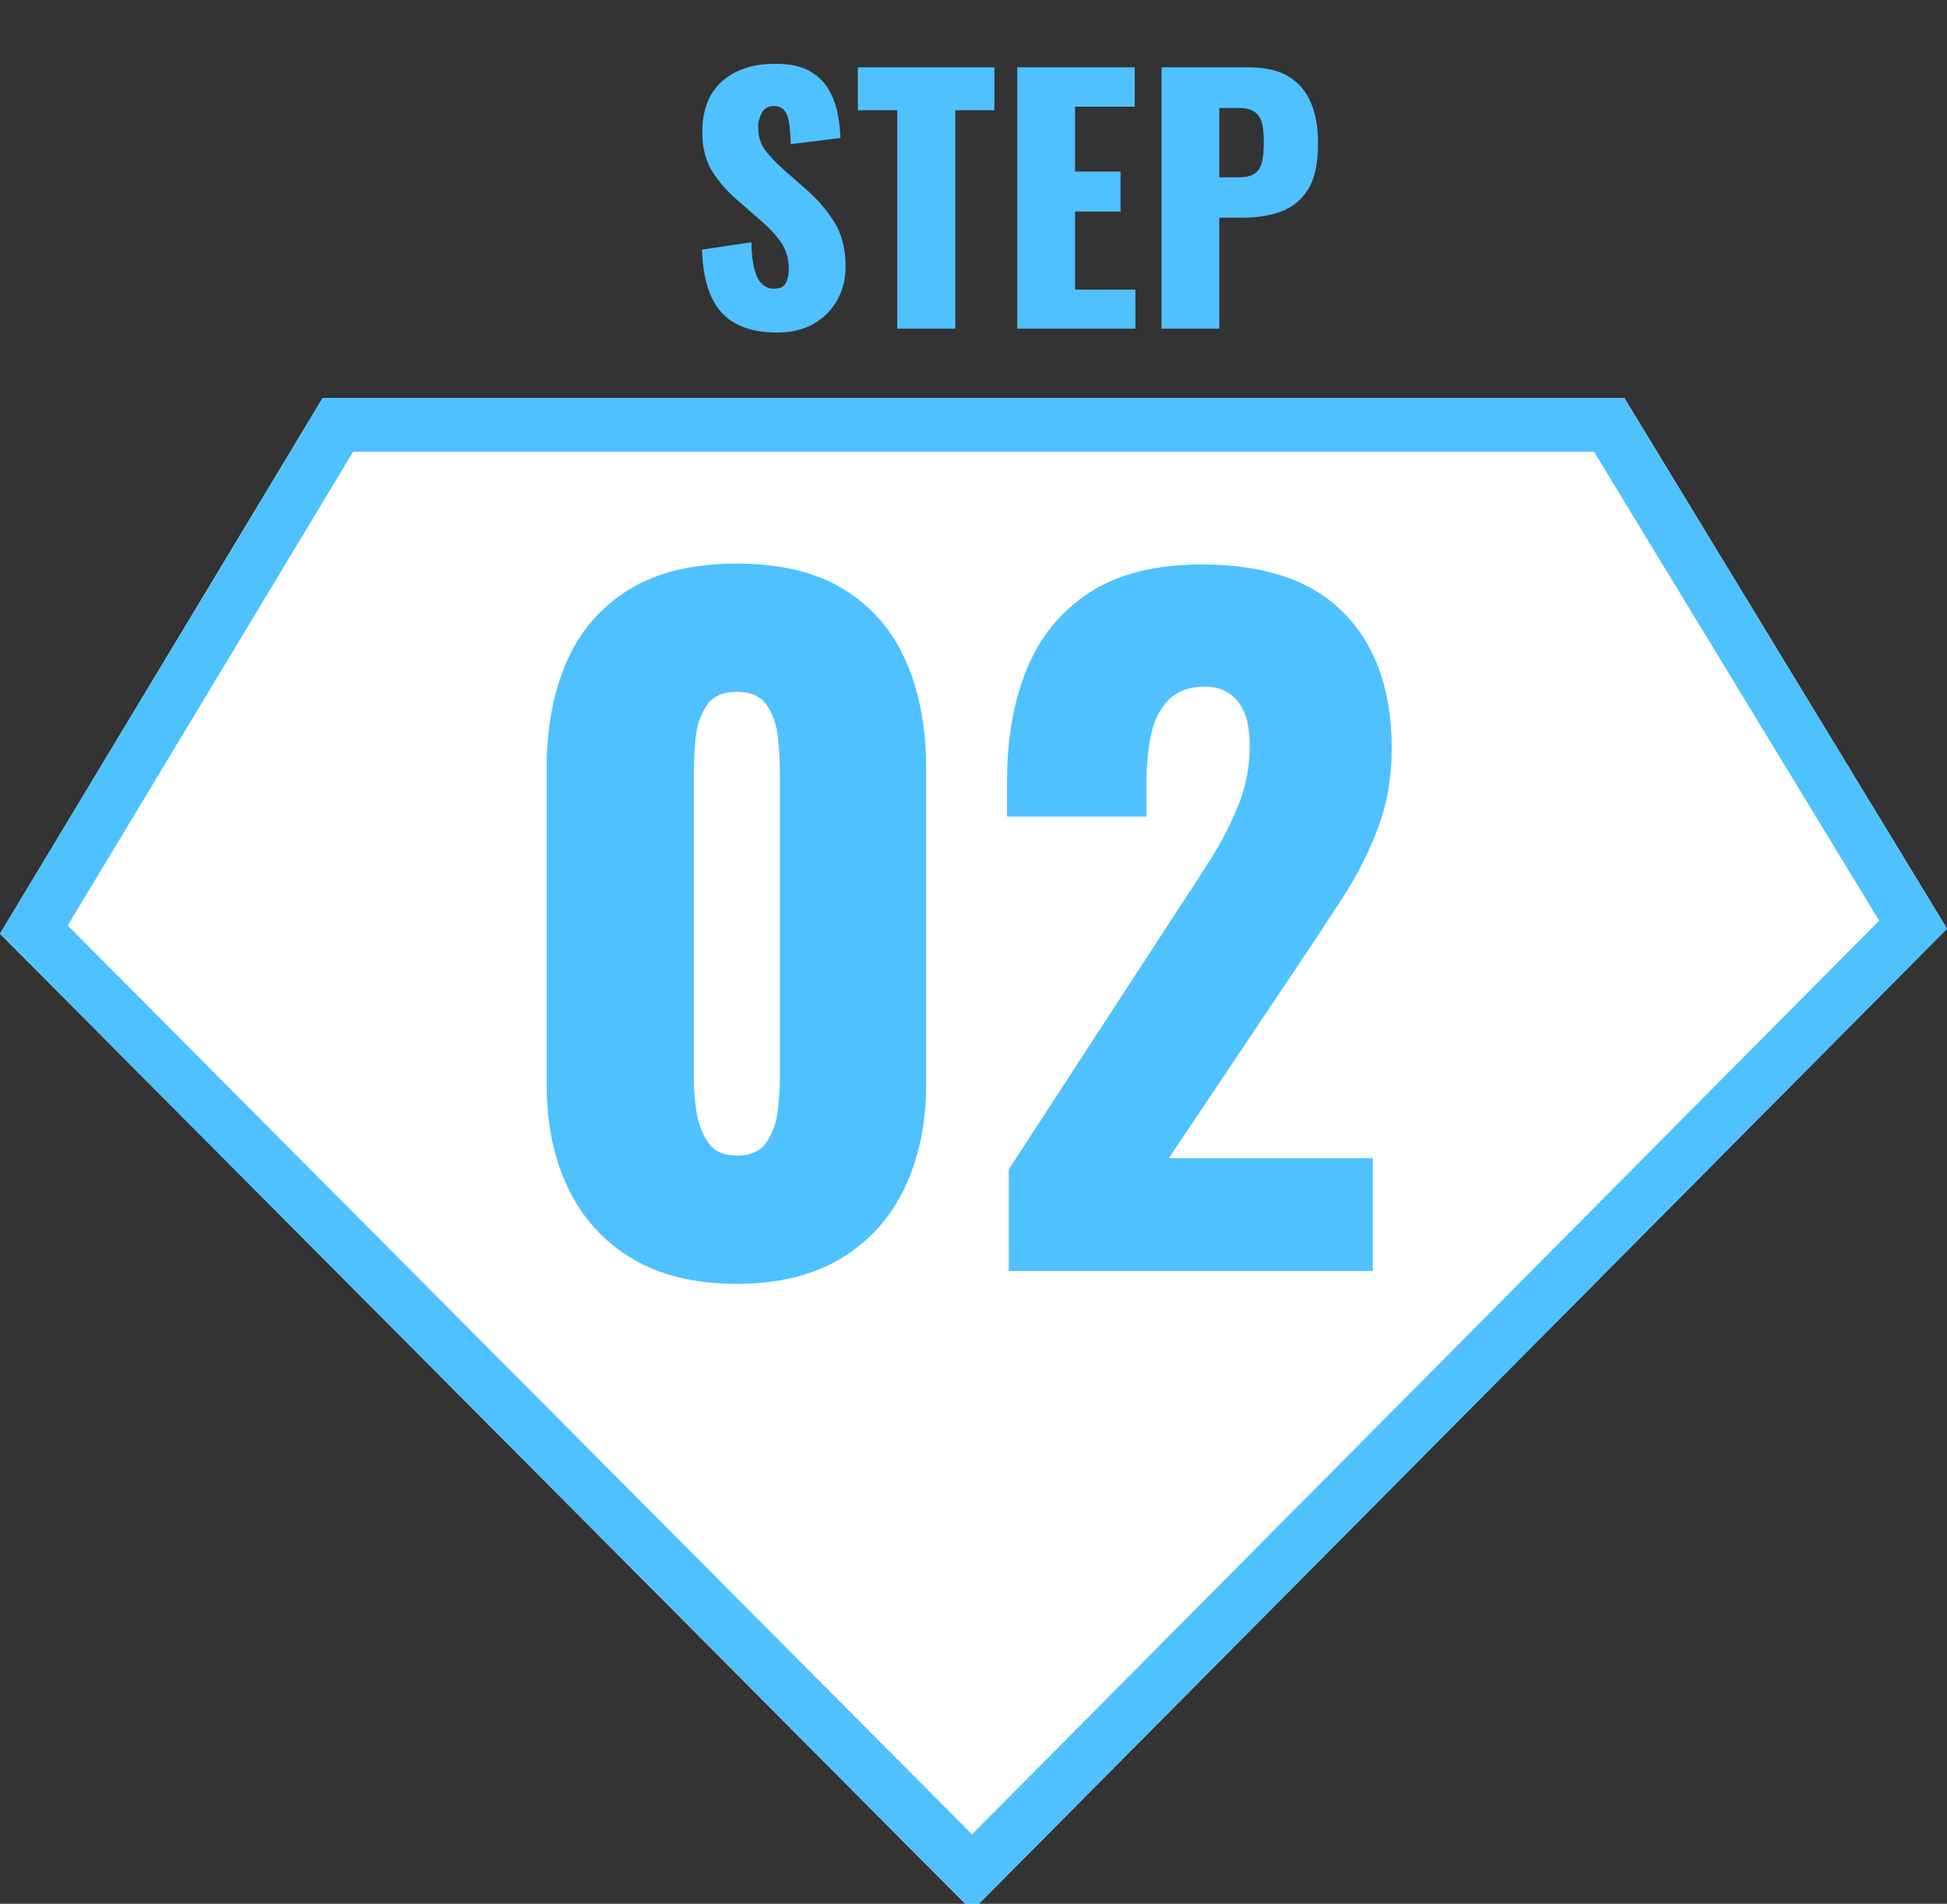
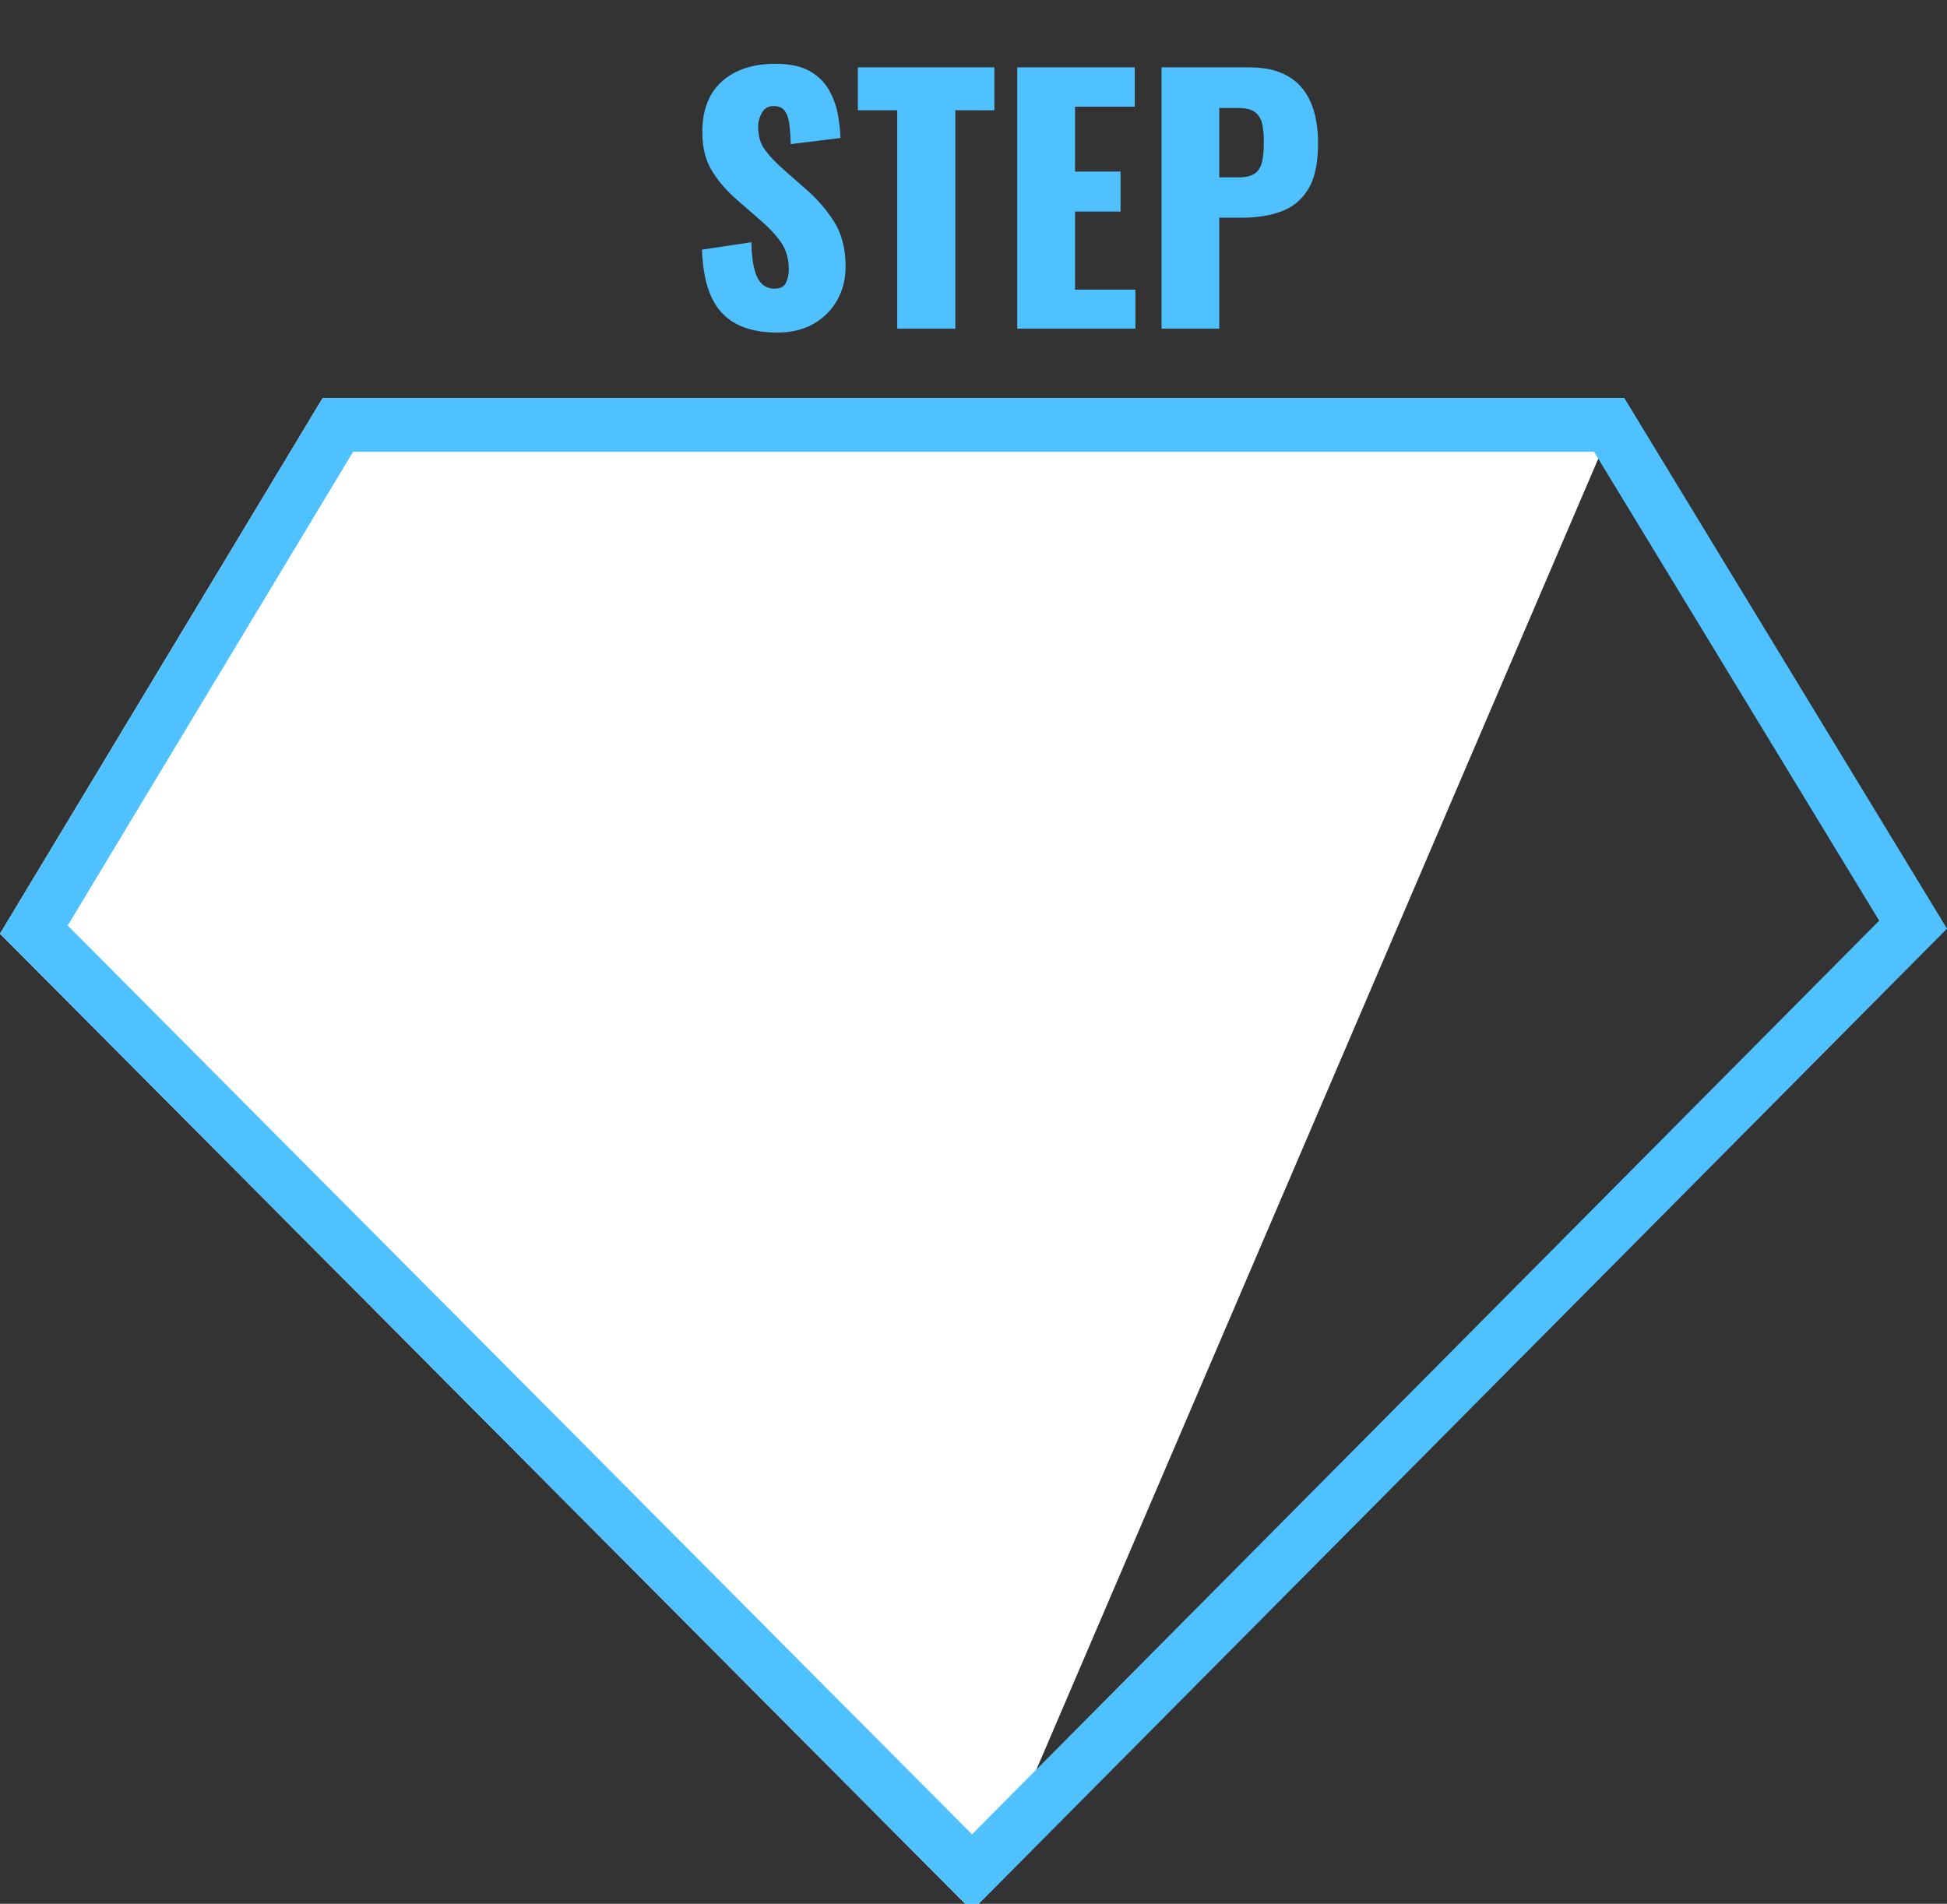
<svg xmlns="http://www.w3.org/2000/svg" width="181" height="177" viewBox="0 0 181 177" fill="none">
  <rect x="0" y="0" width="181" height="177" fill="#333333" stroke="none" />
  <defs>
    <style type="text/css">


@font-face {
    font-family: 'ZenMaruGothic-Medium';
    src: url(/style2024/font/ZenMaruGothic-Medium.ttf);
}
.font {
font-family: 'ZenMaruGothic-Medium';
}

</style>
  </defs>
-   <path class="font" fill="#FFFFFF" d="M30 37L151 37L181 86.341L91 177L89.733 177L0 86.81L30 37Z">
+   <path class="font" fill="#FFFFFF" d="M30 37L151 37L91 177L89.733 177L0 86.81L30 37Z">
</path>
  <path fill-rule="evenodd" fill="rgba(79, 193, 255, 1)" d="M32.825 42L6.295 86.049L90.363 170.544L174.695 85.596L148.188 42L32.825 42ZM151 37L181 86.341L91 177L89.733 177L0 86.81L30 37L151 37Z">
</path>
  <g>
-     <path class="font" fill="#4FC1FF" d="M68.5 119.36Q62.66 119.36 58.74 117Q54.82 114.64 52.82 110.48Q50.82 106.32 50.82 100.8L50.82 71.44Q50.82 65.76 52.7 61.48Q54.58 57.2 58.5 54.8Q62.42 52.4 68.5 52.4Q74.58 52.4 78.46 54.8Q82.34 57.2 84.22 61.48Q86.1 65.76 86.1 71.44L86.1 100.8Q86.1 106.24 84.1 110.44Q82.1 114.64 78.18 117Q74.26 119.36 68.5 119.36ZM68.5 107.44Q70.42 107.44 71.26 106.2Q72.1 104.96 72.3 103.32Q72.5 101.68 72.5 100.48L72.5 71.76Q72.5 70.4 72.34 68.68Q72.18 66.96 71.34 65.64Q70.5 64.32 68.5 64.32Q66.5 64.32 65.66 65.64Q64.82 66.96 64.66 68.68Q64.5 70.4 64.5 71.76L64.5 100.48Q64.5 101.68 64.74 103.32Q64.98 104.96 65.82 106.2Q66.66 107.44 68.5 107.44ZM93.78 118.16L93.78 108.72L109.3 84.88Q111.06 82.24 112.62 79.76Q114.18 77.28 115.18 74.72Q116.18 72.16 116.18 69.36Q116.18 66.56 115.06 65.2Q113.94 63.84 112.02 63.84Q109.86 63.84 108.66 65.04Q107.46 66.24 107.02 68.24Q106.58 70.24 106.58 72.72L106.58 75.92L93.62 75.92L93.62 72.48Q93.62 66.72 95.46 62.2Q97.3 57.68 101.3 55.08Q105.3 52.48 111.78 52.48Q120.5 52.48 124.94 57Q129.38 61.52 129.38 69.6Q129.38 73.52 128.14 76.88Q126.9 80.24 124.86 83.4Q122.82 86.56 120.5 90L108.66 107.68L127.62 107.68L127.62 118.16L93.78 118.16Z">
- </path>
-   </g>
+     </g>
  <g>
    <path class="font" fill="#4FC1FF" d="M72.25 30.92Q69.97 30.92 68.44 30.11Q66.91 29.3 66.13 27.605Q65.35 25.91 65.26 23.21L69.85 22.52Q69.88 24.08 70.135 25.04Q70.39 26 70.855 26.42Q71.32 26.84 71.98 26.84Q72.82 26.84 73.075 26.27Q73.33 25.7 73.33 25.07Q73.33 23.57 72.61 22.535Q71.89 21.5 70.66 20.45L68.56 18.62Q67.18 17.45 66.235 15.965Q65.29 14.48 65.29 12.29Q65.29 9.2 67.12 7.565Q68.95 5.93 72.1 5.93Q74.05 5.93 75.235 6.59Q76.42 7.25 77.035 8.315Q77.65 9.38 77.875 10.565Q78.1 11.75 78.13 12.83L73.51 13.4Q73.48 12.32 73.375 11.525Q73.27 10.73 72.94 10.295Q72.61 9.86 71.92 9.86Q71.17 9.86 70.825 10.49Q70.48 11.12 70.48 11.75Q70.48 13.1 71.125 13.955Q71.77 14.81 72.82 15.74L74.83 17.51Q76.42 18.86 77.515 20.57Q78.61 22.28 78.61 24.8Q78.61 26.51 77.83 27.905Q77.05 29.3 75.625 30.11Q74.2 30.92 72.25 30.92ZM83.41 30.56L83.41 10.25L79.75 10.25L79.75 6.26L92.44 6.26L92.44 10.25L88.81 10.25L88.81 30.56L83.41 30.56ZM94.57 30.56L94.57 6.26L105.49 6.26L105.49 9.92L99.94 9.92L99.94 15.95L104.17 15.95L104.17 19.67L99.94 19.67L99.94 26.93L105.55 26.93L105.55 30.56L94.57 30.56ZM107.98 30.56L107.98 6.26L116.14 6.26Q118.33 6.26 119.74 7.085Q121.15 7.91 121.84 9.485Q122.53 11.06 122.53 13.31Q122.53 16.13 121.6 17.615Q120.67 19.1 119.08 19.67Q117.49 20.24 115.51 20.24L113.35 20.24L113.35 30.56L107.98 30.56ZM113.35 16.49L115.15 16.49Q116.14 16.49 116.65 16.13Q117.16 15.77 117.325 15.05Q117.49 14.33 117.49 13.22Q117.49 12.29 117.355 11.585Q117.22 10.88 116.71 10.46Q116.2 10.04 115.12 10.04L113.35 10.04L113.35 16.49Z">
</path>
  </g>
</svg>